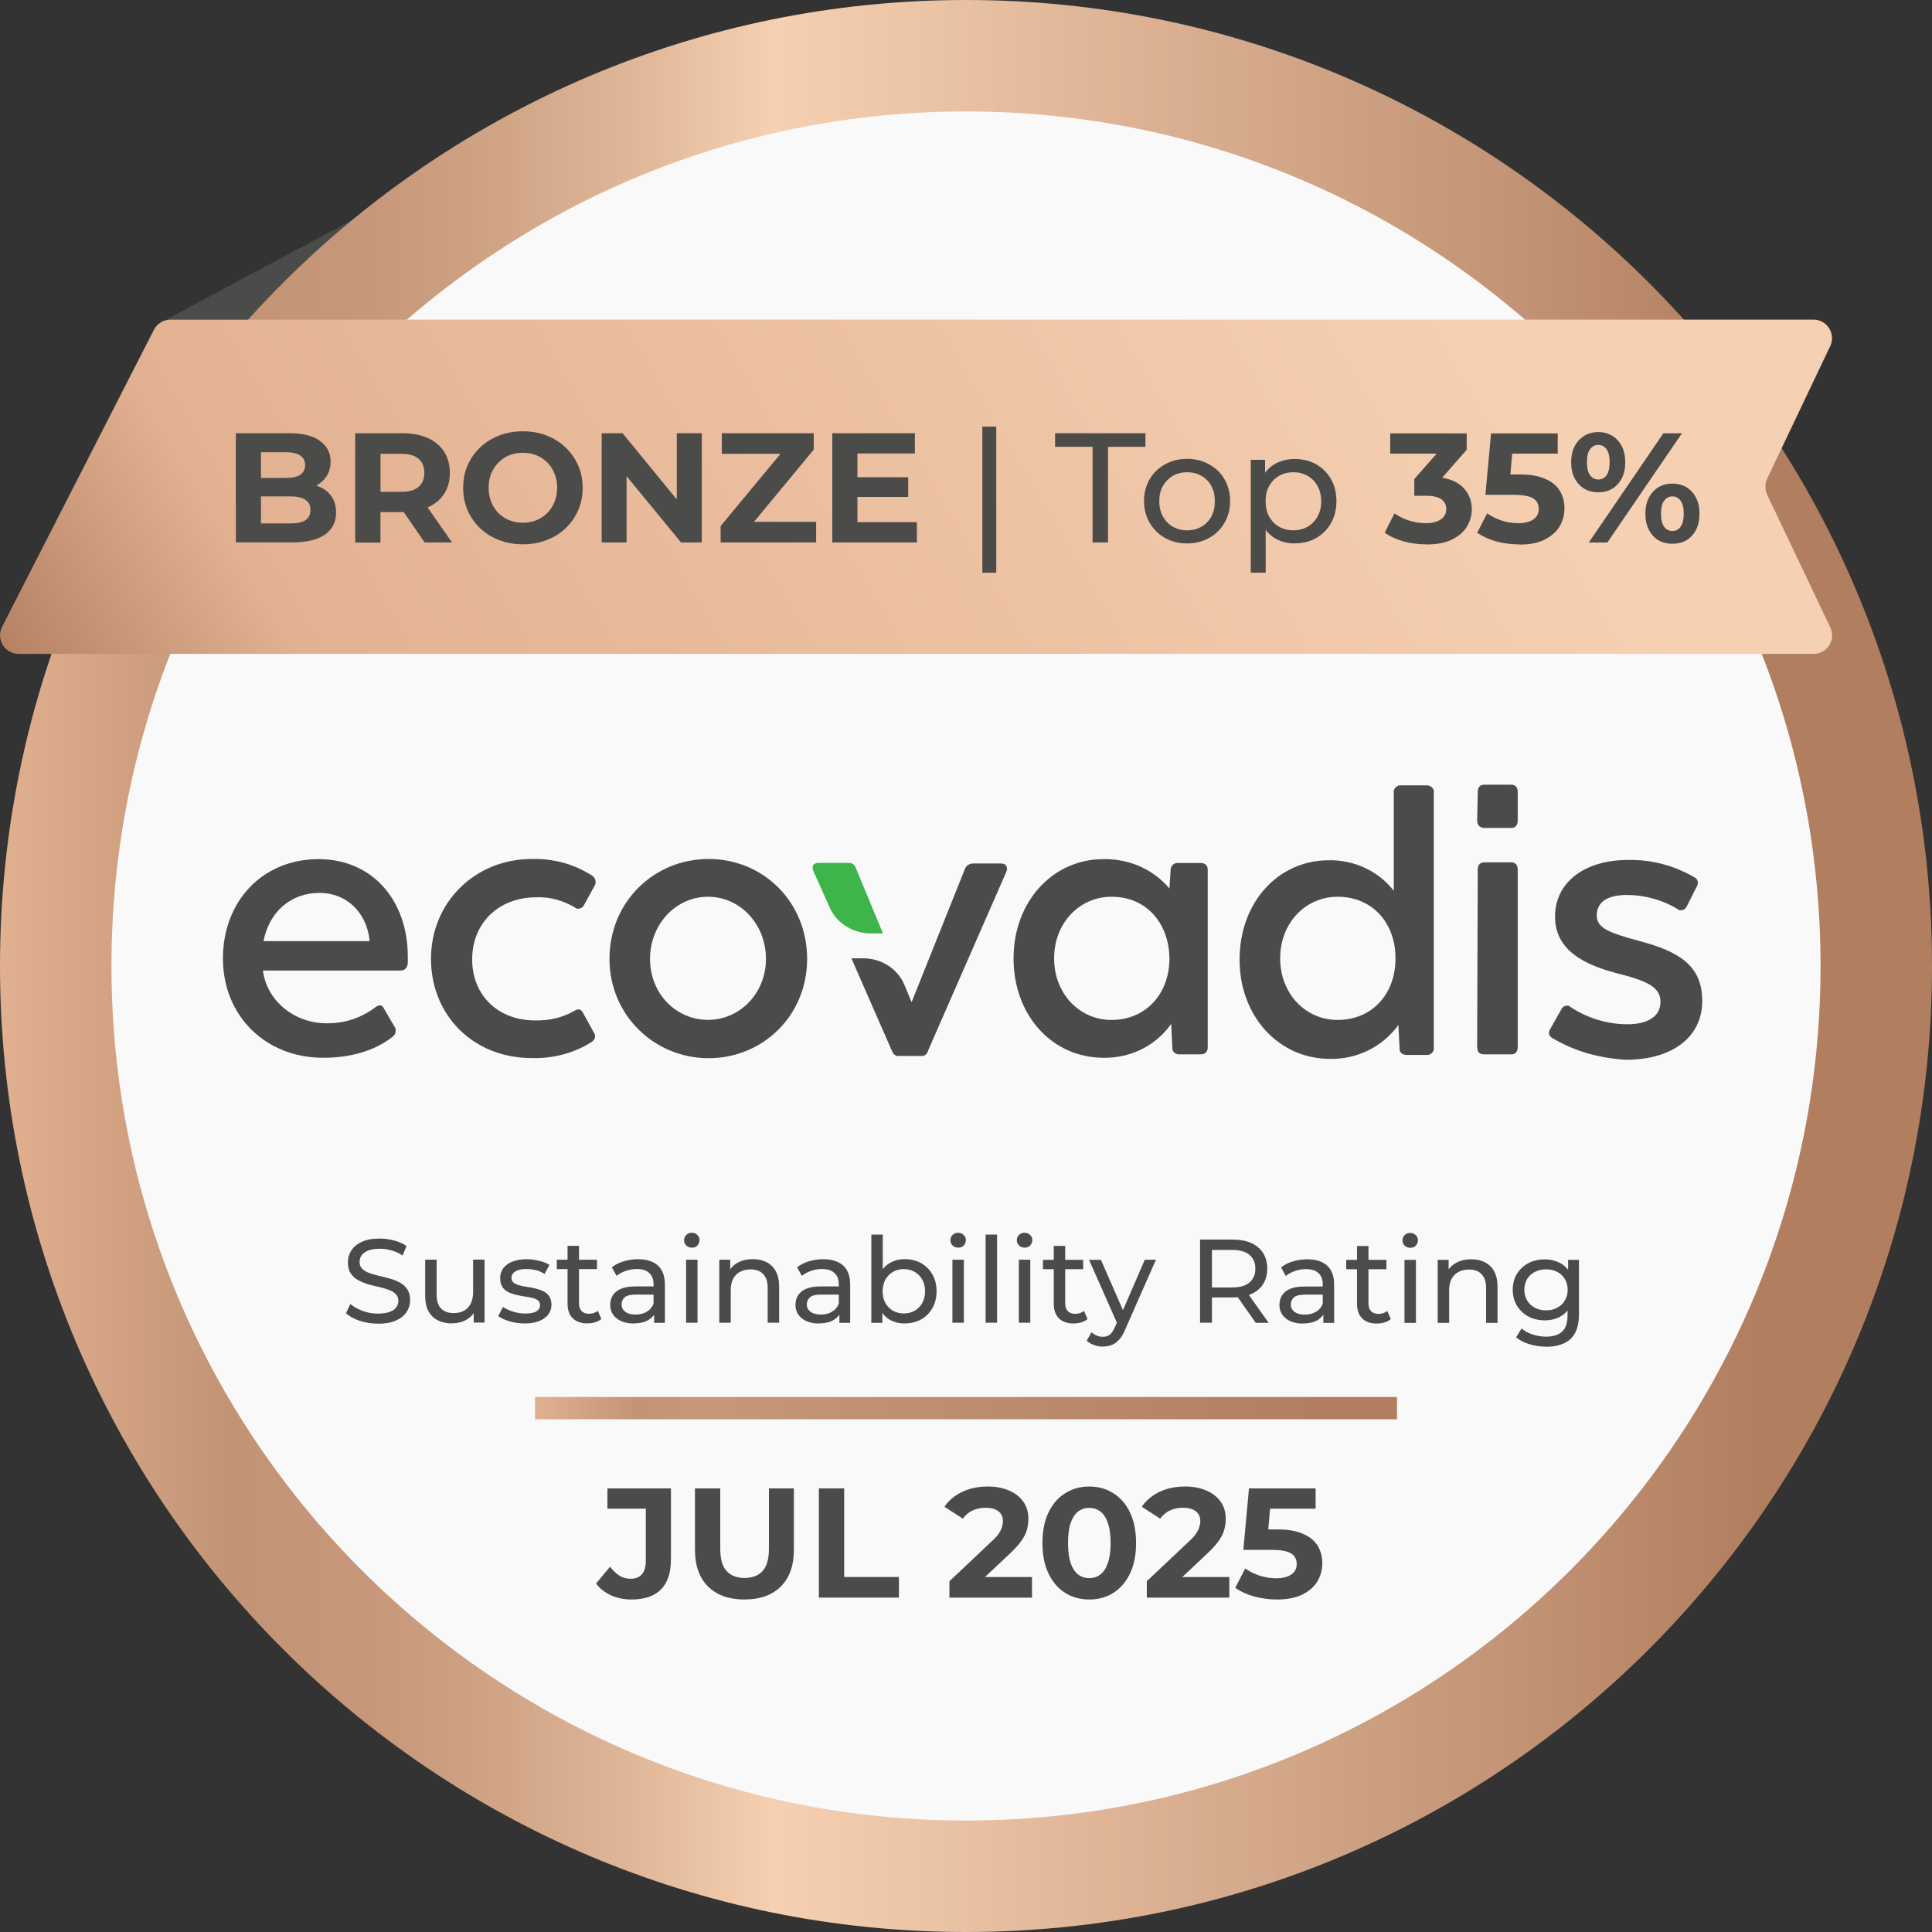
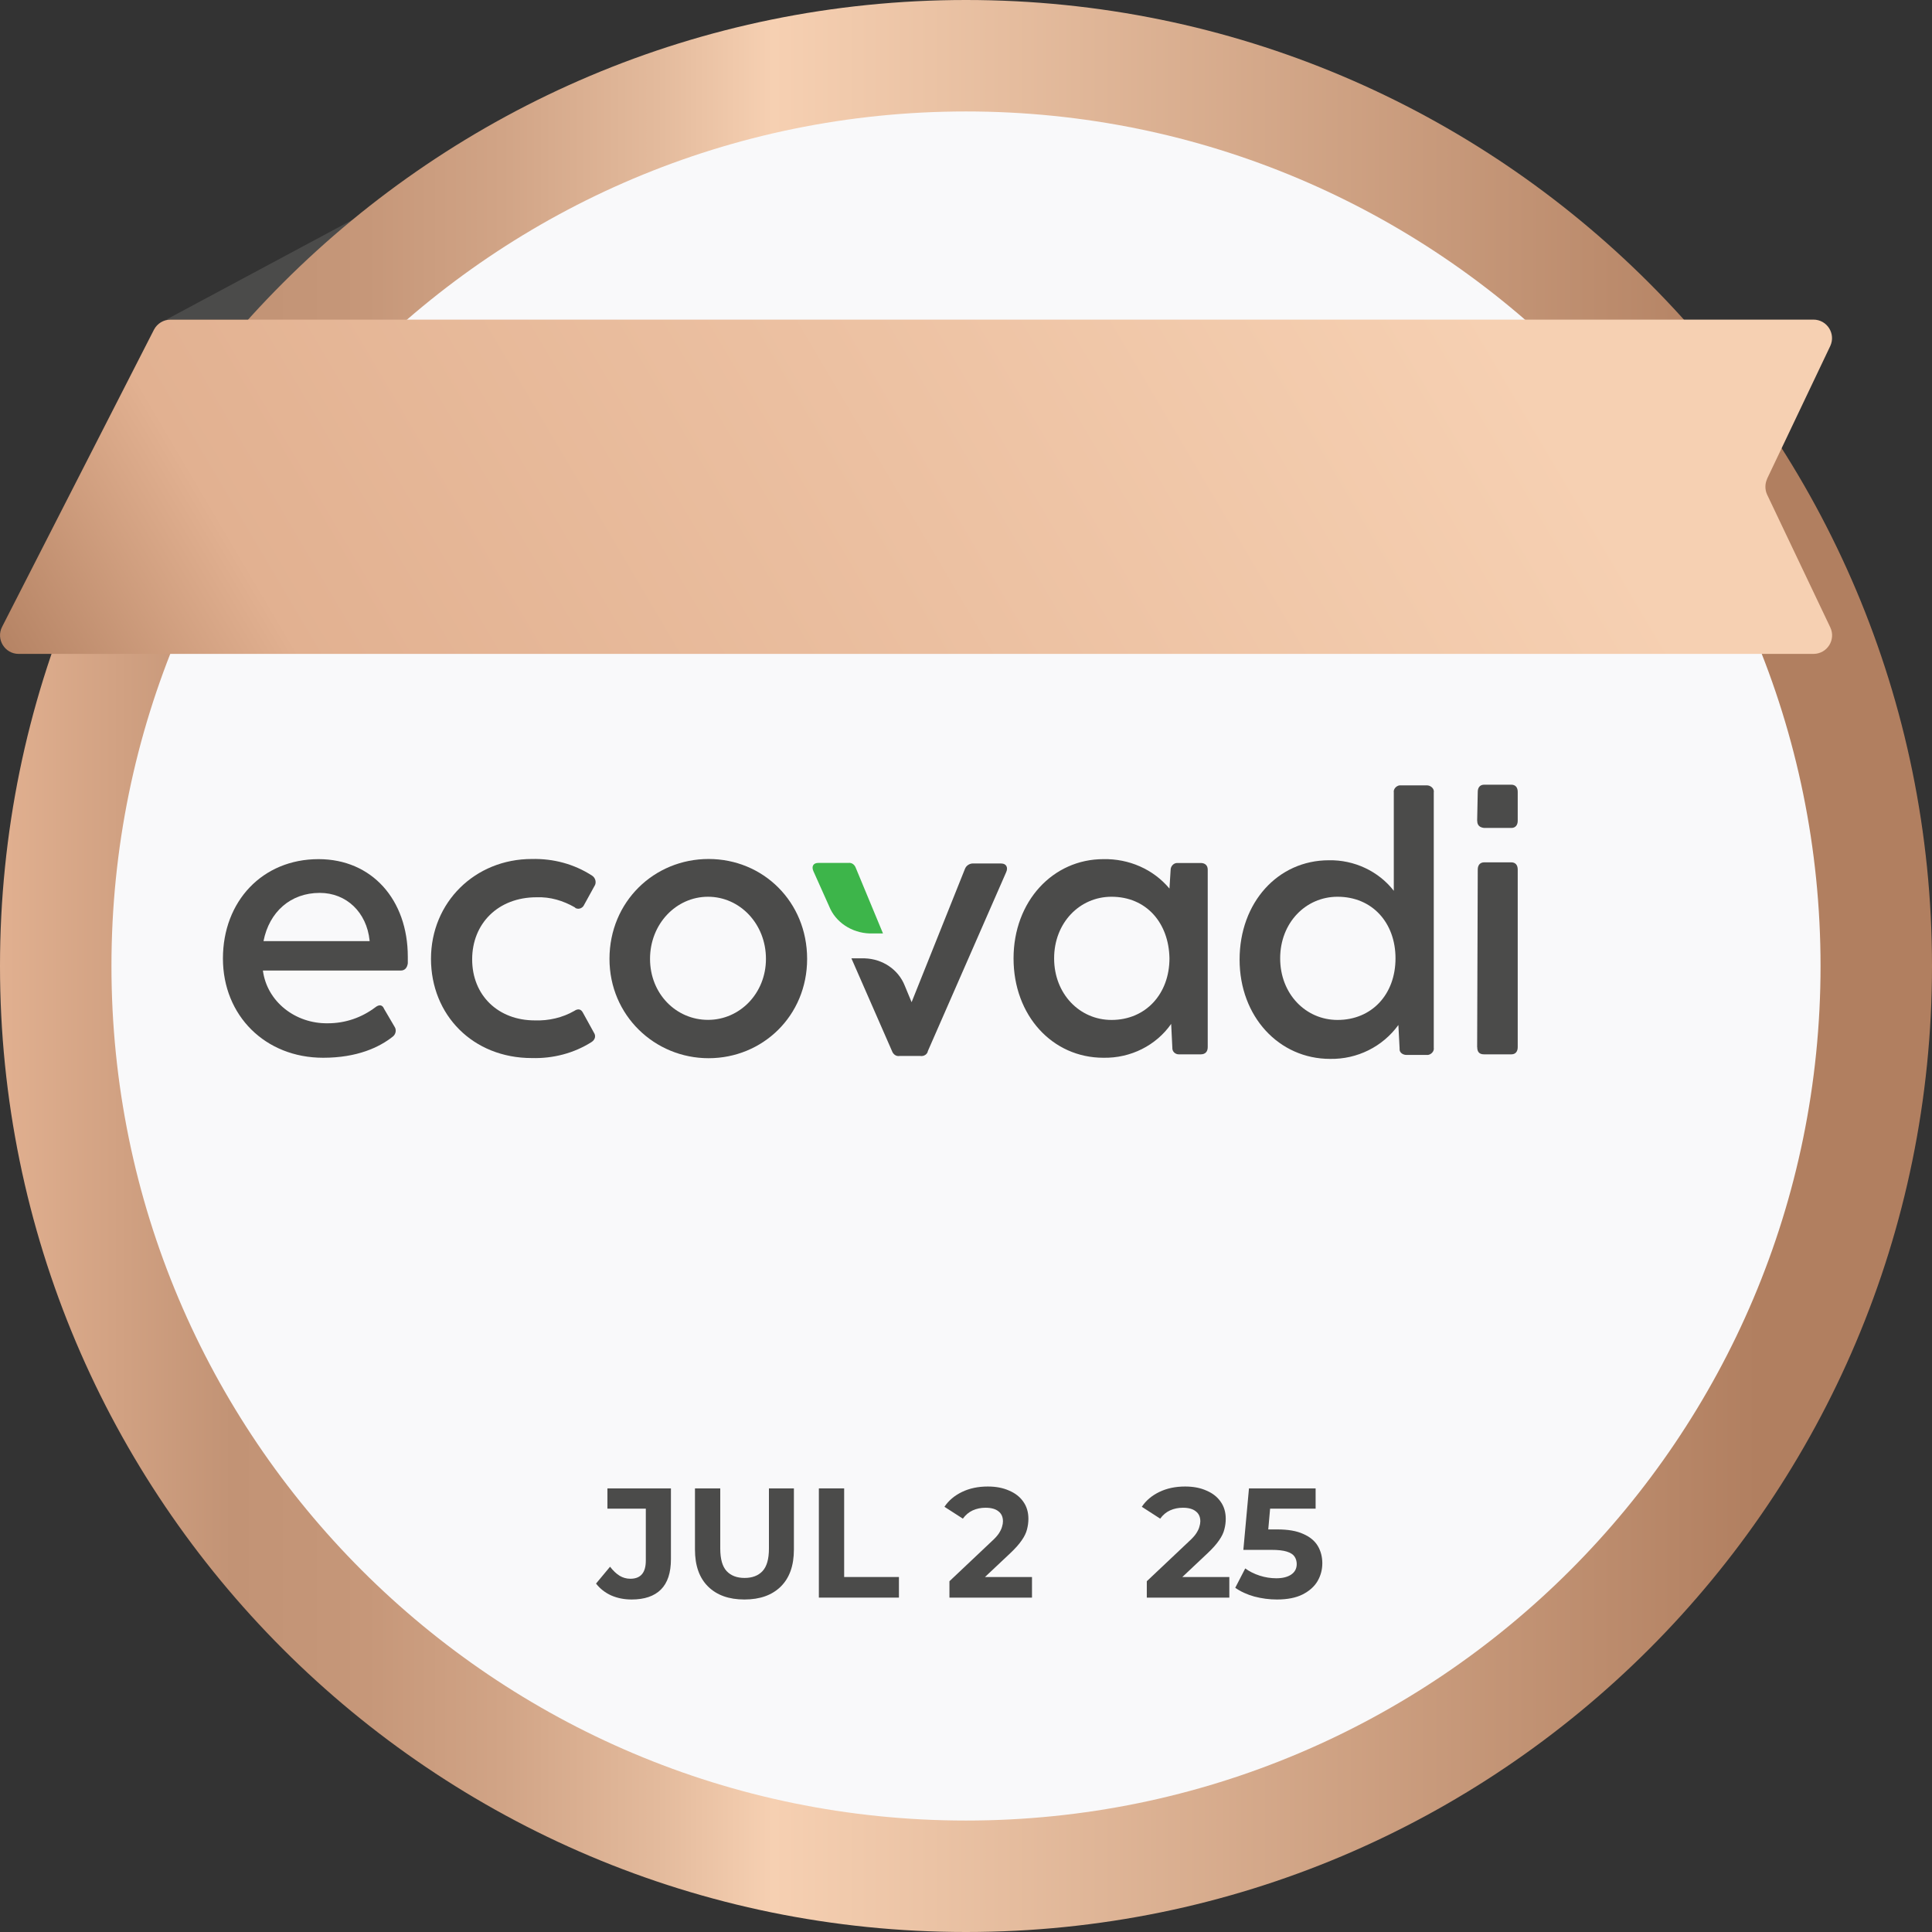
<svg xmlns="http://www.w3.org/2000/svg" width="77" height="77" viewBox="0 0 77 77" fill="none">
  <rect x="0" y="0" width="77" height="77" fill="#333333" stroke="none" />
  <g clip-path="url(#clip0_18_2464)">
    <path d="M14.923 8.292L6.631 12.735H14.923V8.292Z" fill="#4B4B4A" />
    <path d="M38.5 77C59.764 77 77 59.764 77 38.5C77 17.236 59.764 0 38.5 0C17.236 0 0 17.236 0 38.5C0 59.764 17.236 77 38.5 77Z" fill="url(#paint0_linear_18_2464)" />
    <path d="M38.5 72.558C57.309 72.558 72.558 57.309 72.558 38.5C72.558 19.691 57.309 4.442 38.5 4.442C19.691 4.442 4.442 19.691 4.442 38.5C4.442 57.309 19.691 72.558 38.5 72.558Z" fill="#F9F9FA" />
-     <path d="M55.677 55.677H21.323V56.565H55.677V55.677Z" fill="url(#paint1_linear_18_2464)" />
-     <path d="M15.059 52.754C14.808 52.754 14.565 52.715 14.334 52.641C14.103 52.561 13.922 52.461 13.789 52.339L13.964 51.969C14.091 52.079 14.251 52.17 14.446 52.245C14.642 52.319 14.846 52.354 15.056 52.354C15.249 52.354 15.406 52.33 15.524 52.289C15.646 52.245 15.732 52.185 15.791 52.108C15.847 52.028 15.877 51.939 15.877 51.842C15.877 51.729 15.838 51.637 15.764 51.566C15.69 51.495 15.595 51.442 15.474 51.4C15.359 51.356 15.228 51.318 15.086 51.288C14.944 51.258 14.799 51.22 14.654 51.178C14.512 51.134 14.381 51.078 14.26 51.013C14.144 50.947 14.05 50.858 13.976 50.746C13.902 50.633 13.866 50.485 13.866 50.311C13.866 50.136 13.91 49.985 13.999 49.843C14.091 49.698 14.23 49.582 14.417 49.496C14.606 49.407 14.846 49.363 15.136 49.363C15.329 49.363 15.521 49.39 15.711 49.44C15.9 49.49 16.063 49.564 16.203 49.659L16.046 50.038C15.903 49.943 15.752 49.875 15.595 49.834C15.438 49.789 15.284 49.769 15.136 49.769C14.95 49.769 14.796 49.792 14.677 49.84C14.559 49.887 14.47 49.949 14.411 50.029C14.358 50.109 14.331 50.198 14.331 50.296C14.331 50.414 14.366 50.506 14.441 50.574C14.518 50.645 14.612 50.699 14.731 50.74C14.852 50.782 14.982 50.82 15.125 50.853C15.267 50.885 15.409 50.921 15.551 50.962C15.696 51.004 15.826 51.057 15.945 51.122C16.066 51.187 16.161 51.276 16.235 51.389C16.309 51.501 16.345 51.64 16.345 51.815C16.345 51.99 16.3 52.138 16.209 52.283C16.117 52.425 15.975 52.541 15.782 52.63C15.592 52.715 15.353 52.757 15.062 52.757L15.059 52.754ZM18.027 52.745C17.811 52.745 17.621 52.706 17.458 52.627C17.298 52.547 17.171 52.428 17.079 52.265C16.99 52.102 16.946 51.895 16.946 51.649V50.204H17.402V51.596C17.402 51.842 17.461 52.028 17.577 52.15C17.698 52.274 17.864 52.333 18.08 52.333C18.237 52.333 18.376 52.301 18.492 52.239C18.607 52.173 18.699 52.079 18.761 51.954C18.824 51.827 18.856 51.676 18.856 51.498V50.201H19.312V52.712H18.88V52.034L18.951 52.215C18.868 52.381 18.747 52.511 18.581 52.603C18.418 52.695 18.231 52.739 18.027 52.739V52.745ZM20.897 52.745C20.689 52.745 20.488 52.715 20.298 52.659C20.112 52.603 19.964 52.532 19.857 52.452L20.047 52.09C20.153 52.162 20.287 52.224 20.444 52.274C20.601 52.324 20.763 52.351 20.926 52.351C21.137 52.351 21.291 52.322 21.382 52.262C21.477 52.203 21.524 52.117 21.524 52.011C21.524 51.931 21.495 51.871 21.439 51.827C21.382 51.782 21.305 51.75 21.211 51.726C21.119 51.703 21.015 51.685 20.903 51.67C20.79 51.652 20.674 51.629 20.562 51.605C20.449 51.575 20.343 51.54 20.248 51.492C20.153 51.442 20.076 51.374 20.02 51.288C19.964 51.199 19.934 51.084 19.934 50.938C19.934 50.793 19.976 50.654 20.061 50.542C20.147 50.429 20.266 50.34 20.423 50.281C20.58 50.219 20.766 50.186 20.983 50.186C21.145 50.186 21.311 50.207 21.48 50.248C21.652 50.287 21.791 50.343 21.898 50.414L21.702 50.776C21.59 50.699 21.471 50.648 21.347 50.619C21.222 50.589 21.101 50.577 20.977 50.577C20.778 50.577 20.63 50.61 20.532 50.678C20.435 50.74 20.384 50.823 20.384 50.924C20.384 51.01 20.414 51.075 20.47 51.122C20.529 51.166 20.606 51.202 20.698 51.226C20.793 51.252 20.897 51.273 21.012 51.291C21.125 51.306 21.24 51.329 21.353 51.356C21.465 51.383 21.569 51.418 21.661 51.466C21.756 51.513 21.832 51.578 21.889 51.664C21.948 51.75 21.978 51.862 21.978 52.005C21.978 52.156 21.933 52.289 21.844 52.398C21.756 52.508 21.631 52.597 21.471 52.659C21.311 52.718 21.119 52.748 20.894 52.748L20.897 52.745ZM23.414 52.745C23.162 52.745 22.967 52.677 22.828 52.541C22.688 52.404 22.62 52.209 22.62 51.957V49.653H23.076V51.937C23.076 52.073 23.109 52.176 23.177 52.25C23.245 52.322 23.346 52.36 23.47 52.36C23.612 52.36 23.731 52.322 23.826 52.242L23.968 52.567C23.9 52.627 23.814 52.671 23.716 52.701C23.621 52.73 23.521 52.742 23.417 52.742L23.414 52.745ZM22.191 50.58V50.207H23.793V50.58H22.191ZM26.07 52.718V52.188L26.047 52.087V51.181C26.047 50.989 25.991 50.841 25.875 50.737C25.765 50.63 25.597 50.577 25.372 50.577C25.223 50.577 25.078 50.601 24.936 50.654C24.794 50.702 24.673 50.767 24.575 50.85L24.385 50.509C24.516 50.405 24.67 50.325 24.85 50.272C25.034 50.216 25.223 50.186 25.425 50.186C25.768 50.186 26.035 50.269 26.221 50.438C26.408 50.607 26.5 50.861 26.5 51.205V52.721H26.067L26.07 52.718ZM25.247 52.748C25.061 52.748 24.898 52.715 24.756 52.653C24.616 52.591 24.51 52.502 24.433 52.393C24.356 52.28 24.32 52.15 24.32 52.008C24.32 51.865 24.353 51.747 24.415 51.637C24.48 51.528 24.587 51.439 24.732 51.371C24.88 51.306 25.078 51.27 25.33 51.27H26.127V51.596H25.351C25.123 51.596 24.969 51.634 24.892 51.708C24.812 51.785 24.773 51.877 24.773 51.984C24.773 52.108 24.824 52.206 24.921 52.283C25.019 52.354 25.155 52.393 25.33 52.393C25.505 52.393 25.65 52.354 25.774 52.28C25.905 52.203 25.996 52.093 26.053 51.948L26.142 52.262C26.082 52.41 25.976 52.529 25.825 52.618C25.674 52.703 25.481 52.745 25.25 52.745L25.247 52.748ZM27.344 52.718V50.207H27.8V52.718H27.344ZM27.572 49.724C27.483 49.724 27.409 49.695 27.35 49.638C27.294 49.582 27.264 49.511 27.264 49.431C27.264 49.351 27.294 49.274 27.35 49.218C27.409 49.161 27.483 49.132 27.572 49.132C27.661 49.132 27.732 49.161 27.791 49.218C27.85 49.271 27.88 49.339 27.88 49.422C27.88 49.505 27.85 49.579 27.794 49.641C27.738 49.698 27.664 49.727 27.572 49.727V49.724ZM30.009 50.183C30.214 50.183 30.394 50.222 30.548 50.302C30.705 50.382 30.83 50.5 30.919 50.663C31.007 50.826 31.052 51.027 31.052 51.273V52.718H30.596V51.326C30.596 51.084 30.536 50.9 30.415 50.776C30.297 50.651 30.131 50.592 29.918 50.592C29.758 50.592 29.615 50.624 29.497 50.687C29.375 50.749 29.284 50.844 29.219 50.965C29.156 51.09 29.124 51.24 29.124 51.424V52.718H28.668V50.207H29.103V50.885L29.032 50.705C29.115 50.542 29.239 50.411 29.411 50.319C29.583 50.228 29.781 50.183 30.009 50.183ZM33.454 52.718V52.188L33.43 52.087V51.181C33.43 50.989 33.374 50.841 33.258 50.737C33.148 50.63 32.98 50.577 32.755 50.577C32.607 50.577 32.461 50.601 32.319 50.654C32.177 50.702 32.056 50.767 31.958 50.85L31.768 50.509C31.899 50.405 32.053 50.325 32.233 50.272C32.417 50.216 32.607 50.186 32.808 50.186C33.151 50.186 33.418 50.269 33.605 50.438C33.791 50.607 33.883 50.861 33.883 51.205V52.721H33.451L33.454 52.718ZM32.63 52.748C32.444 52.748 32.281 52.715 32.139 52.653C31.999 52.591 31.893 52.502 31.816 52.393C31.739 52.28 31.703 52.15 31.703 52.008C31.703 51.865 31.736 51.747 31.798 51.637C31.863 51.528 31.97 51.439 32.115 51.371C32.263 51.306 32.461 51.27 32.713 51.27H33.51V51.596H32.734C32.506 51.596 32.352 51.634 32.275 51.708C32.195 51.785 32.156 51.877 32.156 51.984C32.156 52.108 32.207 52.206 32.304 52.283C32.402 52.354 32.538 52.393 32.713 52.393C32.888 52.393 33.033 52.354 33.157 52.28C33.288 52.203 33.38 52.093 33.436 51.948L33.525 52.262C33.465 52.41 33.359 52.529 33.208 52.618C33.057 52.703 32.864 52.745 32.633 52.745L32.63 52.748ZM36.06 52.748C35.846 52.748 35.651 52.701 35.476 52.606C35.304 52.508 35.171 52.363 35.068 52.173C34.97 51.984 34.919 51.747 34.919 51.463C34.919 51.178 34.97 50.941 35.071 50.752C35.174 50.562 35.313 50.42 35.482 50.325C35.657 50.231 35.846 50.183 36.057 50.183C36.303 50.183 36.522 50.237 36.711 50.343C36.901 50.45 37.052 50.601 37.161 50.793C37.271 50.983 37.327 51.205 37.327 51.463C37.327 51.72 37.271 51.942 37.161 52.135C37.052 52.327 36.901 52.478 36.711 52.585C36.522 52.692 36.303 52.745 36.057 52.745L36.06 52.748ZM34.727 52.718V49.203H35.183V50.876L35.136 51.46L35.165 52.043V52.721H34.73L34.727 52.718ZM36.021 52.348C36.181 52.348 36.326 52.313 36.454 52.239C36.584 52.167 36.685 52.064 36.756 51.931C36.833 51.794 36.868 51.637 36.868 51.463C36.868 51.288 36.83 51.128 36.756 50.998C36.685 50.864 36.581 50.764 36.454 50.69C36.326 50.619 36.184 50.58 36.021 50.58C35.858 50.58 35.719 50.616 35.589 50.69C35.462 50.764 35.361 50.864 35.287 50.998C35.216 51.128 35.177 51.282 35.177 51.463C35.177 51.643 35.213 51.794 35.287 51.931C35.364 52.064 35.464 52.167 35.589 52.239C35.719 52.31 35.861 52.348 36.021 52.348ZM37.958 52.718V50.207H38.414V52.718H37.958ZM38.186 49.724C38.097 49.724 38.023 49.695 37.964 49.638C37.908 49.582 37.878 49.511 37.878 49.431C37.878 49.351 37.908 49.274 37.964 49.218C38.023 49.161 38.097 49.132 38.186 49.132C38.275 49.132 38.346 49.161 38.405 49.218C38.465 49.271 38.494 49.339 38.494 49.422C38.494 49.505 38.465 49.579 38.408 49.641C38.352 49.698 38.278 49.727 38.186 49.727V49.724ZM39.282 52.718V49.203H39.738V52.718H39.282ZM40.606 52.718V50.207H41.062V52.718H40.606ZM40.834 49.724C40.745 49.724 40.671 49.695 40.612 49.638C40.555 49.582 40.526 49.511 40.526 49.431C40.526 49.351 40.555 49.274 40.612 49.218C40.671 49.161 40.745 49.132 40.834 49.132C40.923 49.132 40.994 49.161 41.053 49.218C41.112 49.271 41.142 49.339 41.142 49.422C41.142 49.505 41.112 49.579 41.056 49.641C41 49.698 40.925 49.727 40.834 49.727V49.724ZM42.791 52.748C42.54 52.748 42.344 52.68 42.205 52.544C42.066 52.407 41.998 52.212 41.998 51.96V49.656H42.454V51.939C42.454 52.076 42.486 52.179 42.554 52.253C42.623 52.324 42.723 52.363 42.848 52.363C42.99 52.363 43.108 52.324 43.203 52.245L43.345 52.57C43.274 52.63 43.191 52.674 43.093 52.703C42.999 52.733 42.898 52.745 42.794 52.745L42.791 52.748ZM41.568 50.583V50.21H43.17V50.583H41.568ZM43.952 53.669C43.834 53.669 43.715 53.648 43.603 53.607C43.49 53.568 43.392 53.512 43.31 53.435L43.505 53.094C43.567 53.154 43.638 53.201 43.712 53.231C43.789 53.263 43.869 53.278 43.955 53.278C44.065 53.278 44.157 53.248 44.231 53.192C44.305 53.136 44.373 53.035 44.435 52.89L44.592 52.544L44.639 52.487L45.626 50.207H46.07L44.852 52.97C44.781 53.148 44.699 53.287 44.607 53.388C44.518 53.488 44.42 53.559 44.313 53.601C44.207 53.645 44.088 53.666 43.958 53.666L43.952 53.669ZM44.55 52.801L43.404 50.21H43.878L44.855 52.446L44.553 52.801H44.55ZM47.829 52.721V49.404H49.123C49.413 49.404 49.662 49.449 49.866 49.541C50.071 49.632 50.231 49.766 50.34 49.937C50.45 50.112 50.506 50.319 50.506 50.559C50.506 50.799 50.45 51.007 50.34 51.181C50.231 51.353 50.071 51.483 49.866 51.575C49.662 51.667 49.413 51.711 49.123 51.711H48.09L48.303 51.492V52.718H47.829V52.721ZM50.047 52.721L49.203 51.519H49.709L50.562 52.721H50.047ZM48.303 51.543L48.09 51.312H49.108C49.41 51.312 49.641 51.246 49.795 51.116C49.952 50.983 50.032 50.799 50.032 50.562C50.032 50.325 49.952 50.142 49.795 50.011C49.641 49.881 49.41 49.816 49.108 49.816H48.09L48.303 49.579V51.54V51.543ZM52.742 52.721V52.191L52.718 52.09V51.184C52.718 50.992 52.662 50.844 52.547 50.74C52.437 50.633 52.268 50.58 52.043 50.58C51.895 50.58 51.75 50.604 51.608 50.657C51.466 50.705 51.344 50.77 51.246 50.853L51.057 50.512C51.187 50.408 51.341 50.328 51.522 50.275C51.706 50.219 51.895 50.189 52.096 50.189C52.44 50.189 52.706 50.272 52.893 50.441C53.08 50.61 53.172 50.864 53.172 51.208V52.724H52.739L52.742 52.721ZM51.919 52.751C51.732 52.751 51.569 52.718 51.427 52.656C51.288 52.594 51.181 52.505 51.104 52.395C51.027 52.283 50.992 52.153 50.992 52.011C50.992 51.868 51.024 51.75 51.087 51.64C51.152 51.531 51.258 51.442 51.403 51.374C51.551 51.309 51.75 51.273 52.002 51.273H52.798V51.599H52.022C51.794 51.599 51.64 51.637 51.563 51.711C51.483 51.788 51.445 51.88 51.445 51.987C51.445 52.111 51.495 52.209 51.593 52.286C51.691 52.357 51.827 52.395 52.002 52.395C52.176 52.395 52.322 52.357 52.446 52.283C52.576 52.206 52.668 52.096 52.724 51.951L52.813 52.265C52.754 52.413 52.647 52.532 52.496 52.621C52.345 52.706 52.153 52.748 51.922 52.748L51.919 52.751ZM54.877 52.751C54.626 52.751 54.43 52.683 54.291 52.547C54.152 52.41 54.084 52.215 54.084 51.963V49.659H54.54V51.942C54.54 52.079 54.572 52.182 54.64 52.256C54.712 52.327 54.809 52.366 54.934 52.366C55.076 52.366 55.194 52.327 55.289 52.247L55.431 52.573C55.36 52.632 55.277 52.677 55.179 52.706C55.085 52.736 54.984 52.748 54.88 52.748L54.877 52.751ZM53.654 50.586V50.213H55.256V50.586H53.654ZM55.976 52.724V50.213H56.432V52.724H55.976ZM56.204 49.73C56.115 49.73 56.041 49.7 55.982 49.644C55.926 49.588 55.896 49.517 55.896 49.437C55.896 49.357 55.926 49.28 55.982 49.224C56.041 49.167 56.115 49.138 56.204 49.138C56.293 49.138 56.364 49.167 56.423 49.224C56.483 49.277 56.512 49.345 56.512 49.428C56.512 49.511 56.483 49.585 56.426 49.647C56.37 49.703 56.296 49.733 56.204 49.733V49.73ZM58.641 50.189C58.846 50.189 59.026 50.228 59.18 50.308C59.337 50.388 59.462 50.506 59.551 50.669C59.639 50.832 59.684 51.033 59.684 51.279V52.724H59.228V51.332C59.228 51.09 59.169 50.906 59.047 50.782C58.929 50.657 58.763 50.598 58.55 50.598C58.39 50.598 58.248 50.63 58.129 50.693C58.011 50.755 57.916 50.85 57.851 50.971C57.788 51.095 57.756 51.246 57.756 51.43V52.724H57.3V50.213H57.735V50.891L57.664 50.71C57.747 50.547 57.871 50.417 58.043 50.325C58.215 50.234 58.413 50.189 58.641 50.189ZM61.624 53.672C61.393 53.672 61.168 53.639 60.951 53.571C60.738 53.509 60.56 53.417 60.424 53.296L60.643 52.946C60.762 53.047 60.904 53.127 61.076 53.183C61.248 53.242 61.425 53.272 61.612 53.272C61.908 53.272 62.127 53.201 62.266 53.065C62.406 52.926 62.474 52.715 62.474 52.431V51.901L62.521 51.403L62.497 50.9V50.213H62.93V52.384C62.93 52.825 62.82 53.151 62.598 53.361C62.376 53.568 62.053 53.675 61.627 53.675L61.624 53.672ZM61.567 52.621C61.325 52.621 61.105 52.57 60.913 52.47C60.723 52.366 60.572 52.221 60.457 52.037C60.347 51.854 60.291 51.643 60.291 51.403C60.291 51.163 60.347 50.947 60.457 50.77C60.569 50.586 60.723 50.444 60.913 50.343C61.105 50.242 61.325 50.192 61.567 50.192C61.784 50.192 61.979 50.237 62.154 50.325C62.331 50.411 62.471 50.545 62.574 50.722C62.681 50.903 62.734 51.131 62.734 51.403C62.734 51.676 62.681 51.901 62.574 52.082C62.471 52.262 62.329 52.398 62.154 52.49C61.976 52.579 61.781 52.624 61.567 52.624V52.621ZM61.621 52.224C61.79 52.224 61.938 52.188 62.065 52.12C62.195 52.049 62.296 51.954 62.367 51.83C62.444 51.706 62.48 51.563 62.48 51.403C62.48 51.243 62.441 51.101 62.367 50.977C62.293 50.853 62.192 50.758 62.065 50.693C61.935 50.622 61.787 50.589 61.621 50.589C61.455 50.589 61.304 50.624 61.171 50.693C61.04 50.758 60.94 50.853 60.863 50.977C60.789 51.101 60.753 51.243 60.753 51.403C60.753 51.563 60.789 51.706 60.863 51.83C60.94 51.954 61.04 52.049 61.171 52.12C61.304 52.191 61.455 52.224 61.621 52.224Z" fill="#4B4B4A" />
    <path d="M16.253 38.393C16.229 38.568 16.137 38.681 15.974 38.681H10.478C10.641 39.922 11.772 40.804 13.066 40.783C13.759 40.783 14.408 40.561 14.962 40.144C15.101 40.034 15.24 40.034 15.308 40.209L15.723 40.917C15.815 41.05 15.77 41.228 15.652 41.316C15.121 41.737 14.242 42.157 12.88 42.157C10.57 42.157 8.885 40.475 8.885 38.201C8.885 35.926 10.454 34.241 12.696 34.241C14.819 34.241 16.253 35.855 16.253 38.133V38.399V38.393ZM10.502 37.508H14.731V37.487C14.615 36.359 13.807 35.586 12.743 35.586C11.585 35.586 10.732 36.338 10.502 37.508Z" fill="#4B4B4A" />
    <path d="M58.872 41.734L58.896 34.656C58.896 34.481 58.988 34.369 59.151 34.369H60.235C60.398 34.369 60.489 34.478 60.489 34.656V41.734C60.489 41.912 60.398 42.021 60.235 42.021H59.151C58.967 42.021 58.875 41.935 58.875 41.734H58.872Z" fill="#4B4B4A" />
    <path d="M58.872 32.71L58.896 31.561C58.896 31.383 58.988 31.274 59.151 31.274H60.235C60.398 31.274 60.489 31.383 60.489 31.561V32.71C60.489 32.885 60.398 32.998 60.235 32.998H59.151C58.967 32.977 58.875 32.888 58.875 32.71H58.872Z" fill="#4B4B4A" />
-     <path d="M61.881 41.379C61.718 41.29 61.695 41.157 61.789 41.002L62.228 40.227C62.275 40.117 62.414 40.049 62.527 40.093C62.551 40.093 62.574 40.114 62.598 40.138C63.267 40.579 64.055 40.822 64.861 40.822C65.666 40.822 66.178 40.511 66.178 39.936C66.178 39.406 65.788 39.14 64.609 38.832C63.152 38.476 61.976 37.881 61.976 36.531C61.976 35.18 63.131 34.274 64.887 34.274C65.811 34.253 66.712 34.493 67.52 34.958C67.659 35.023 67.707 35.18 67.636 35.313C67.636 35.334 67.612 35.334 67.612 35.358L67.221 36.134C67.174 36.243 67.034 36.309 66.922 36.267C66.898 36.267 66.874 36.246 66.851 36.223C66.25 35.867 65.557 35.669 64.84 35.669C64.123 35.669 63.638 35.912 63.638 36.489C63.638 36.975 64.1 37.173 65.346 37.505C66.916 37.925 67.843 38.479 67.843 39.892C67.843 41.305 66.688 42.237 64.793 42.237C63.753 42.172 62.758 41.906 61.881 41.376V41.379Z" fill="#4B4B4A" />
    <path d="M17.177 38.216C17.177 35.959 18.933 34.235 21.196 34.235C22.052 34.215 22.881 34.434 23.598 34.899C23.737 34.988 23.784 35.186 23.689 35.319L23.275 36.072C23.227 36.181 23.088 36.246 22.976 36.205C22.952 36.205 22.928 36.184 22.905 36.16C22.443 35.897 21.936 35.74 21.382 35.761C19.86 35.761 18.818 36.8 18.818 38.236C18.818 39.673 19.857 40.668 21.314 40.668C21.868 40.688 22.422 40.558 22.884 40.292C23.047 40.182 23.162 40.227 23.23 40.357L23.669 41.154C23.761 41.287 23.716 41.441 23.577 41.53C22.884 41.971 22.055 42.193 21.196 42.169C18.841 42.169 17.177 40.446 17.177 38.213V38.216Z" fill="#4B4B4A" />
    <path d="M24.291 38.216C24.291 35.938 26.07 34.235 28.241 34.235C30.412 34.235 32.168 35.938 32.168 38.216C32.168 40.493 30.388 42.175 28.241 42.175C26.094 42.175 24.291 40.472 24.291 38.216ZM30.527 38.216C30.527 36.821 29.488 35.74 28.218 35.74C26.947 35.74 25.907 36.824 25.907 38.216C25.907 39.608 26.947 40.647 28.218 40.647C29.488 40.647 30.527 39.587 30.527 38.216Z" fill="#4B4B4A" />
    <path d="M48.134 34.656V41.734C48.134 41.909 48.042 42.021 47.855 42.021H46.979C46.84 42.021 46.724 41.912 46.724 41.778V41.758L46.677 40.807C46.076 41.669 45.06 42.178 43.976 42.157C41.944 42.157 40.395 40.475 40.395 38.198C40.395 35.92 41.965 34.241 43.976 34.241C44.992 34.221 45.963 34.641 46.609 35.414L46.656 34.662C46.656 34.529 46.772 34.395 46.911 34.395H47.858C48.015 34.395 48.134 34.481 48.134 34.659V34.656ZM46.609 38.195C46.585 36.779 45.685 35.74 44.299 35.74C43.028 35.74 42.012 36.779 42.012 38.195C42.012 39.611 43.028 40.65 44.299 40.65C45.664 40.65 46.609 39.611 46.609 38.195Z" fill="#4B4B4A" />
    <path d="M57.143 31.561V41.758C57.167 41.891 57.051 42.024 56.912 42.045H56.056C55.917 42.045 55.781 41.956 55.781 41.826V41.781L55.733 40.851C55.108 41.713 54.093 42.223 53.009 42.202C50.977 42.202 49.404 40.52 49.404 38.245C49.404 35.971 50.93 34.286 52.961 34.286C53.977 34.265 54.948 34.727 55.55 35.503V31.588C55.526 31.454 55.641 31.321 55.781 31.3H56.867C57.007 31.3 57.146 31.41 57.146 31.543C57.146 31.52 57.146 31.543 57.146 31.564L57.143 31.561ZM55.618 38.195C55.618 36.779 54.694 35.74 53.308 35.74C52.037 35.74 51.021 36.779 51.021 38.195C51.021 39.611 52.037 40.65 53.308 40.65C54.67 40.65 55.618 39.634 55.618 38.195Z" fill="#4B4B4A" />
    <path d="M34.108 34.591C34.061 34.458 33.945 34.372 33.809 34.392H32.607C32.42 34.392 32.331 34.526 32.42 34.724L33.045 36.119C33.3 36.759 33.945 37.179 34.662 37.203H35.192L34.108 34.591Z" fill="#3DB54A" />
    <path d="M39.91 34.413H38.778C38.639 34.413 38.503 34.502 38.456 34.635L36.332 39.942L36.057 39.279C35.802 38.639 35.177 38.219 34.464 38.195H33.933L35.55 41.888C35.598 42.021 35.713 42.107 35.849 42.086H36.682C36.821 42.107 36.96 42.021 36.981 41.888L40.099 34.766C40.191 34.57 40.099 34.416 39.913 34.416L39.91 34.413Z" fill="#4B4B4A" />
    <path d="M70.428 19.081L72.943 13.795C73.177 13.303 72.818 12.738 72.273 12.738H6.797C6.518 12.738 6.264 12.895 6.136 13.14L0.083 24.983C-0.169 25.475 0.19 26.061 0.743 26.061H72.276C72.821 26.061 73.18 25.496 72.946 25.004L70.431 19.718C70.337 19.517 70.337 19.282 70.431 19.081H70.428Z" fill="url(#paint2_linear_18_2464)" />
-     <path d="M9.4 21.619V17.266H11.526C12.074 17.266 12.483 17.369 12.758 17.577C13.037 17.784 13.176 18.056 13.176 18.397C13.176 18.625 13.12 18.823 13.007 18.995C12.895 19.161 12.741 19.288 12.548 19.38C12.355 19.472 12.13 19.517 11.876 19.517L11.994 19.262C12.267 19.262 12.509 19.306 12.723 19.398C12.933 19.484 13.099 19.617 13.214 19.789C13.336 19.964 13.395 20.177 13.395 20.429C13.395 20.802 13.247 21.095 12.954 21.305C12.661 21.513 12.225 21.616 11.654 21.616H9.403L9.4 21.619ZM10.401 20.861H11.577C11.837 20.861 12.036 20.82 12.169 20.737C12.305 20.651 12.373 20.512 12.373 20.325C12.373 20.139 12.305 20.008 12.169 19.919C12.036 19.828 11.84 19.783 11.577 19.783H10.327V19.049H11.402C11.648 19.049 11.834 19.007 11.962 18.924C12.095 18.838 12.16 18.705 12.16 18.533C12.16 18.361 12.095 18.237 11.962 18.154C11.834 18.068 11.648 18.024 11.402 18.024H10.401V20.861ZM14.156 21.619V17.266H16.04C16.431 17.266 16.765 17.331 17.047 17.458C17.328 17.583 17.547 17.763 17.698 18C17.852 18.237 17.929 18.518 17.929 18.847C17.929 19.176 17.852 19.451 17.698 19.688C17.544 19.919 17.328 20.1 17.047 20.224C16.765 20.349 16.428 20.411 16.04 20.411H14.716L15.163 19.97V21.625H14.156V21.619ZM16.925 21.619L15.838 20.041H16.913L18.015 21.619H16.928H16.925ZM15.166 20.076L14.719 19.602H15.986C16.297 19.602 16.528 19.537 16.682 19.404C16.836 19.268 16.913 19.081 16.913 18.844C16.913 18.607 16.836 18.418 16.682 18.285C16.528 18.151 16.297 18.086 15.986 18.086H14.719L15.166 17.606V20.076ZM20.846 21.693C20.503 21.693 20.183 21.637 19.89 21.524C19.599 21.412 19.348 21.255 19.131 21.051C18.921 20.846 18.755 20.609 18.634 20.337C18.518 20.064 18.459 19.765 18.459 19.442C18.459 19.12 18.518 18.821 18.634 18.548C18.755 18.276 18.921 18.036 19.137 17.831C19.354 17.627 19.605 17.47 19.896 17.358C20.186 17.245 20.5 17.189 20.84 17.189C21.181 17.189 21.501 17.245 21.785 17.358C22.075 17.47 22.327 17.627 22.537 17.831C22.753 18.036 22.919 18.273 23.041 18.548C23.162 18.818 23.221 19.117 23.221 19.442C23.221 19.768 23.162 20.067 23.041 20.343C22.919 20.615 22.753 20.855 22.537 21.059C22.327 21.258 22.075 21.415 21.785 21.524C21.498 21.637 21.187 21.693 20.846 21.693ZM20.84 20.834C21.036 20.834 21.213 20.802 21.376 20.734C21.542 20.669 21.687 20.571 21.812 20.447C21.936 20.322 22.031 20.174 22.099 20.005C22.17 19.836 22.206 19.647 22.206 19.439C22.206 19.232 22.17 19.043 22.099 18.874C22.034 18.705 21.936 18.557 21.812 18.433C21.69 18.308 21.548 18.213 21.382 18.145C21.216 18.08 21.036 18.045 20.84 18.045C20.645 18.045 20.464 18.077 20.298 18.145C20.136 18.21 19.993 18.308 19.869 18.433C19.745 18.557 19.647 18.705 19.576 18.874C19.511 19.043 19.475 19.232 19.475 19.439C19.475 19.647 19.508 19.831 19.576 20.005C19.647 20.174 19.742 20.322 19.863 20.447C19.987 20.571 20.133 20.666 20.298 20.734C20.464 20.799 20.645 20.834 20.84 20.834ZM23.98 21.619V17.266H24.812L27.379 20.399H26.974V17.266H27.969V21.619H27.142L24.569 18.486H24.972V21.619H23.977H23.98ZM28.721 21.619V20.965L31.413 17.719L31.537 18.086H28.768V17.266H32.432V17.92L29.746 21.166L29.621 20.799H32.527V21.619H28.721ZM34.099 19.019H36.196V19.804H34.099V19.019ZM34.173 20.811H36.542V21.619H33.172V17.266H36.462V18.074H34.173V20.811ZM39.151 22.825V17.002H39.705V22.825H39.151ZM43.544 21.619V17.808H42.051V17.266H45.652V17.808H44.16V21.619H43.544ZM47.313 21.658C46.982 21.658 46.689 21.584 46.431 21.439C46.173 21.294 45.972 21.095 45.821 20.84C45.673 20.583 45.596 20.293 45.596 19.97C45.596 19.647 45.67 19.351 45.821 19.099C45.969 18.847 46.173 18.649 46.431 18.507C46.689 18.361 46.982 18.288 47.313 18.288C47.645 18.288 47.932 18.359 48.19 18.507C48.451 18.649 48.655 18.844 48.8 19.099C48.948 19.348 49.025 19.638 49.025 19.97C49.025 20.301 48.951 20.589 48.8 20.84C48.655 21.092 48.451 21.294 48.19 21.439C47.932 21.584 47.639 21.658 47.313 21.658ZM47.313 21.137C47.524 21.137 47.713 21.089 47.879 20.994C48.048 20.9 48.181 20.763 48.276 20.592C48.371 20.414 48.418 20.209 48.418 19.976C48.418 19.742 48.371 19.537 48.276 19.366C48.181 19.191 48.048 19.058 47.879 18.963C47.713 18.868 47.524 18.821 47.313 18.821C47.103 18.821 46.914 18.868 46.748 18.963C46.582 19.058 46.449 19.194 46.351 19.366C46.25 19.534 46.203 19.739 46.203 19.976C46.203 20.212 46.253 20.414 46.351 20.592C46.452 20.766 46.582 20.9 46.748 20.994C46.914 21.089 47.103 21.137 47.313 21.137ZM51.596 21.658C51.323 21.658 51.072 21.596 50.844 21.471C50.619 21.344 50.441 21.154 50.302 20.905C50.168 20.657 50.103 20.346 50.103 19.973C50.103 19.599 50.168 19.288 50.296 19.04C50.429 18.791 50.607 18.604 50.832 18.48C51.06 18.356 51.315 18.293 51.596 18.293C51.919 18.293 52.206 18.364 52.455 18.504C52.703 18.646 52.899 18.841 53.044 19.093C53.189 19.342 53.263 19.635 53.263 19.97C53.263 20.304 53.192 20.601 53.044 20.852C52.899 21.104 52.703 21.302 52.455 21.445C52.206 21.587 51.919 21.655 51.596 21.655V21.658ZM49.849 22.828V18.326H50.42V19.215L50.382 19.979L50.444 20.743V22.825H49.846L49.849 22.828ZM51.546 21.137C51.756 21.137 51.945 21.089 52.111 20.994C52.28 20.9 52.413 20.763 52.508 20.592C52.609 20.414 52.656 20.209 52.656 19.976C52.656 19.742 52.606 19.537 52.508 19.366C52.413 19.191 52.28 19.058 52.111 18.963C51.945 18.868 51.756 18.821 51.546 18.821C51.335 18.821 51.149 18.868 50.98 18.963C50.814 19.058 50.681 19.194 50.583 19.366C50.488 19.534 50.441 19.739 50.441 19.976C50.441 20.212 50.488 20.414 50.583 20.592C50.684 20.766 50.814 20.9 50.98 20.994C51.149 21.089 51.338 21.137 51.546 21.137ZM56.847 21.696C56.545 21.696 56.243 21.658 55.946 21.578C55.647 21.495 55.396 21.379 55.188 21.228L55.579 20.458C55.745 20.58 55.938 20.674 56.157 20.746C56.376 20.817 56.598 20.852 56.823 20.852C57.075 20.852 57.276 20.802 57.421 20.704C57.566 20.606 57.64 20.467 57.64 20.293C57.64 20.118 57.575 19.996 57.448 19.901C57.321 19.807 57.113 19.759 56.826 19.759H56.367V19.093L57.578 17.719L57.691 18.08H55.407V17.272H58.455V17.926L57.249 19.3L56.74 19.007H57.033C57.569 19.007 57.972 19.129 58.248 19.369C58.52 19.608 58.659 19.919 58.659 20.295C58.659 20.541 58.594 20.769 58.467 20.985C58.339 21.196 58.141 21.37 57.874 21.501C57.608 21.634 57.27 21.699 56.856 21.699L56.847 21.696ZM60.534 21.696C60.232 21.696 59.93 21.658 59.633 21.578C59.34 21.495 59.086 21.379 58.875 21.228L59.272 20.458C59.438 20.58 59.628 20.674 59.844 20.746C60.063 20.817 60.285 20.852 60.51 20.852C60.762 20.852 60.963 20.802 61.108 20.704C61.254 20.603 61.328 20.464 61.328 20.287C61.328 20.174 61.298 20.076 61.242 19.987C61.182 19.901 61.079 19.833 60.931 19.789C60.786 19.745 60.581 19.721 60.315 19.721H59.201L59.426 17.272H62.083V18.08H59.788L60.309 17.621L60.155 19.369L59.633 18.909H60.555C60.987 18.909 61.331 18.969 61.594 19.09C61.861 19.206 62.053 19.366 62.172 19.57C62.293 19.774 62.352 20.002 62.352 20.26C62.352 20.517 62.287 20.755 62.16 20.977C62.032 21.193 61.831 21.367 61.562 21.507C61.295 21.64 60.957 21.705 60.543 21.705L60.534 21.696ZM63.321 21.622L66.294 17.269H67.034L64.061 21.622H63.321ZM63.7 19.62C63.489 19.62 63.303 19.573 63.14 19.478C62.977 19.377 62.85 19.238 62.755 19.061C62.663 18.877 62.619 18.664 62.619 18.421C62.619 18.178 62.663 17.965 62.755 17.787C62.85 17.609 62.98 17.47 63.14 17.369C63.303 17.269 63.489 17.221 63.7 17.221C63.91 17.221 64.097 17.272 64.259 17.369C64.422 17.47 64.547 17.609 64.638 17.787C64.73 17.965 64.775 18.178 64.775 18.421C64.775 18.664 64.73 18.88 64.638 19.061C64.547 19.238 64.419 19.377 64.259 19.478C64.097 19.573 63.91 19.62 63.7 19.62ZM63.7 19.111C63.836 19.111 63.946 19.055 64.028 18.942C64.111 18.826 64.153 18.652 64.153 18.421C64.153 18.19 64.111 18.015 64.028 17.905C63.946 17.79 63.836 17.731 63.7 17.731C63.563 17.731 63.457 17.79 63.371 17.905C63.288 18.018 63.247 18.19 63.247 18.421C63.247 18.652 63.288 18.821 63.371 18.936C63.457 19.052 63.566 19.111 63.7 19.111ZM66.652 21.672C66.445 21.672 66.258 21.625 66.093 21.53C65.93 21.43 65.805 21.291 65.714 21.113C65.622 20.929 65.577 20.716 65.577 20.473C65.577 20.23 65.622 20.017 65.714 19.839C65.805 19.662 65.933 19.523 66.093 19.422C66.258 19.321 66.445 19.274 66.652 19.274C66.86 19.274 67.058 19.324 67.218 19.422C67.381 19.523 67.505 19.662 67.597 19.839C67.689 20.017 67.733 20.23 67.733 20.473C67.733 20.716 67.689 20.932 67.597 21.113C67.505 21.291 67.378 21.43 67.218 21.53C67.055 21.625 66.869 21.672 66.652 21.672ZM66.652 21.163C66.789 21.163 66.898 21.107 66.981 20.994C67.064 20.879 67.106 20.704 67.106 20.473C67.106 20.242 67.064 20.073 66.981 19.958C66.898 19.842 66.789 19.783 66.652 19.783C66.516 19.783 66.409 19.842 66.324 19.958C66.241 20.07 66.199 20.242 66.199 20.473C66.199 20.704 66.241 20.879 66.324 20.994C66.409 21.107 66.519 21.163 66.652 21.163Z" fill="#4B4B4A" />
    <path d="M50.891 63.748C50.589 63.748 50.288 63.708 49.989 63.63C49.695 63.547 49.442 63.431 49.231 63.281L49.629 62.51C49.795 62.63 49.985 62.726 50.201 62.796C50.421 62.867 50.642 62.902 50.866 62.902C51.119 62.902 51.318 62.852 51.463 62.753C51.608 62.653 51.681 62.514 51.681 62.336C51.681 62.224 51.652 62.124 51.594 62.037C51.536 61.95 51.432 61.884 51.283 61.838C51.138 61.793 50.933 61.77 50.667 61.77H49.554L49.778 59.32H52.434V60.128H50.139L50.661 59.668L50.506 61.416L49.983 60.955H50.904C51.335 60.955 51.681 61.015 51.942 61.136C52.208 61.252 52.4 61.411 52.521 61.614C52.641 61.818 52.701 62.048 52.701 62.305C52.701 62.562 52.637 62.8 52.508 63.02C52.38 63.236 52.181 63.412 51.911 63.549C51.646 63.681 51.306 63.748 50.891 63.748Z" fill="#4B4B4A" />
    <path d="M45.706 63.673V63.02L47.385 61.434C47.517 61.314 47.615 61.206 47.677 61.111C47.739 61.015 47.781 60.928 47.801 60.85C47.826 60.771 47.839 60.698 47.839 60.632C47.839 60.458 47.779 60.325 47.658 60.234C47.542 60.139 47.37 60.091 47.142 60.091C46.96 60.091 46.79 60.126 46.632 60.197C46.479 60.267 46.348 60.377 46.24 60.526L45.507 60.053C45.672 59.805 45.904 59.608 46.203 59.463C46.502 59.318 46.846 59.245 47.235 59.245C47.559 59.245 47.841 59.299 48.081 59.407C48.326 59.51 48.514 59.657 48.647 59.848C48.784 60.039 48.852 60.267 48.852 60.532C48.852 60.673 48.834 60.814 48.796 60.955C48.763 61.092 48.693 61.237 48.585 61.391C48.481 61.544 48.328 61.716 48.125 61.907L46.732 63.219L46.539 62.852H48.995V63.673H45.706Z" fill="#4B4B4A" />
-     <path d="M43.412 63.748C43.055 63.748 42.736 63.661 42.454 63.486C42.172 63.308 41.95 63.051 41.789 62.715C41.627 62.38 41.546 61.973 41.546 61.496C41.546 61.02 41.627 60.613 41.789 60.277C41.95 59.941 42.172 59.687 42.454 59.512C42.736 59.334 43.055 59.245 43.412 59.245C43.773 59.245 44.092 59.334 44.37 59.512C44.651 59.687 44.873 59.941 45.035 60.277C45.197 60.613 45.278 61.02 45.278 61.496C45.278 61.973 45.197 62.38 45.035 62.715C44.873 63.051 44.651 63.308 44.37 63.486C44.092 63.661 43.773 63.748 43.412 63.748ZM43.412 62.896C43.582 62.896 43.729 62.848 43.853 62.753C43.982 62.657 44.081 62.506 44.152 62.299C44.227 62.091 44.264 61.824 44.264 61.496C44.264 61.169 44.227 60.901 44.152 60.694C44.081 60.487 43.982 60.335 43.853 60.24C43.729 60.145 43.582 60.097 43.412 60.097C43.246 60.097 43.099 60.145 42.97 60.24C42.846 60.335 42.746 60.487 42.672 60.694C42.601 60.901 42.566 61.169 42.566 61.496C42.566 61.824 42.601 62.091 42.672 62.299C42.746 62.506 42.846 62.657 42.97 62.753C43.099 62.848 43.246 62.896 43.412 62.896Z" fill="#4B4B4A" />
    <path d="M37.84 63.673V63.02L39.519 61.434C39.652 61.314 39.75 61.206 39.812 61.111C39.874 61.015 39.915 60.928 39.936 60.85C39.961 60.771 39.973 60.698 39.973 60.632C39.973 60.458 39.913 60.325 39.793 60.234C39.677 60.139 39.505 60.091 39.277 60.091C39.094 60.091 38.925 60.126 38.767 60.197C38.614 60.267 38.483 60.377 38.375 60.526L37.641 60.053C37.807 59.805 38.039 59.608 38.338 59.463C38.636 59.318 38.98 59.245 39.37 59.245C39.694 59.245 39.975 59.299 40.216 59.407C40.461 59.51 40.649 59.657 40.782 59.848C40.919 60.039 40.987 60.267 40.987 60.532C40.987 60.673 40.968 60.814 40.931 60.955C40.898 61.092 40.828 61.237 40.72 61.391C40.616 61.544 40.463 61.716 40.26 61.907L38.866 63.219L38.674 62.852H41.13V63.673H37.84Z" fill="#4B4B4A" />
    <path d="M32.636 63.673V59.32H33.644V62.852H35.827V63.673H32.636Z" fill="#4B4B4A" />
    <path d="M29.669 63.748C29.052 63.748 28.569 63.576 28.22 63.231C27.872 62.887 27.698 62.396 27.698 61.758V59.32H28.706V61.72C28.706 62.135 28.791 62.433 28.96 62.616C29.131 62.798 29.369 62.889 29.676 62.889C29.983 62.889 30.221 62.798 30.391 62.616C30.561 62.433 30.646 62.135 30.646 61.72V59.32H31.641V61.758C31.641 62.396 31.467 62.887 31.119 63.231C30.77 63.576 30.287 63.748 29.669 63.748Z" fill="#4B4B4A" />
    <path d="M25.173 63.748C24.878 63.748 24.607 63.694 24.358 63.586C24.113 63.474 23.912 63.316 23.755 63.113L24.314 62.442C24.435 62.599 24.561 62.719 24.694 62.802C24.826 62.881 24.97 62.921 25.123 62.921C25.534 62.921 25.739 62.68 25.739 62.199V60.128H24.209V59.32H26.74V62.143C26.74 62.682 26.607 63.084 26.342 63.35C26.077 63.615 25.687 63.748 25.173 63.748Z" fill="#4B4B4A" />
  </g>
  <defs>
    <linearGradient id="paint0_linear_18_2464" x1="0" y1="38.5" x2="77" y2="38.5" gradientUnits="userSpaceOnUse">
      <stop stop-color="#E1B090" />
      <stop offset="0.12" stop-color="#C29375" />
      <stop offset="0.19" stop-color="#C69779" />
      <stop offset="0.26" stop-color="#D1A486" />
      <stop offset="0.34" stop-color="#E3BA9C" />
      <stop offset="0.4" stop-color="#F6D0B2" />
      <stop offset="0.91" stop-color="#B17F60" />
    </linearGradient>
    <linearGradient id="paint1_linear_18_2464" x1="21.323" y1="56.121" x2="55.677" y2="56.121" gradientUnits="userSpaceOnUse">
      <stop stop-color="#E1B090" />
      <stop offset="0.12" stop-color="#C29375" />
      <stop offset="0.19" stop-color="#C69779" />
      <stop offset="0.91" stop-color="#B17F60" />
    </linearGradient>
    <linearGradient id="paint2_linear_18_2464" x1="6.672" y1="38.787" x2="59.293" y2="7.741" gradientUnits="userSpaceOnUse">
      <stop stop-color="#B17F60" />
      <stop offset="0.18" stop-color="#E2B191" />
      <stop offset="0.96" stop-color="#F6D0B2" />
    </linearGradient>
    <clipPath id="clip0_18_2464">
      <rect width="77" height="77" fill="white" />
    </clipPath>
  </defs>
</svg>